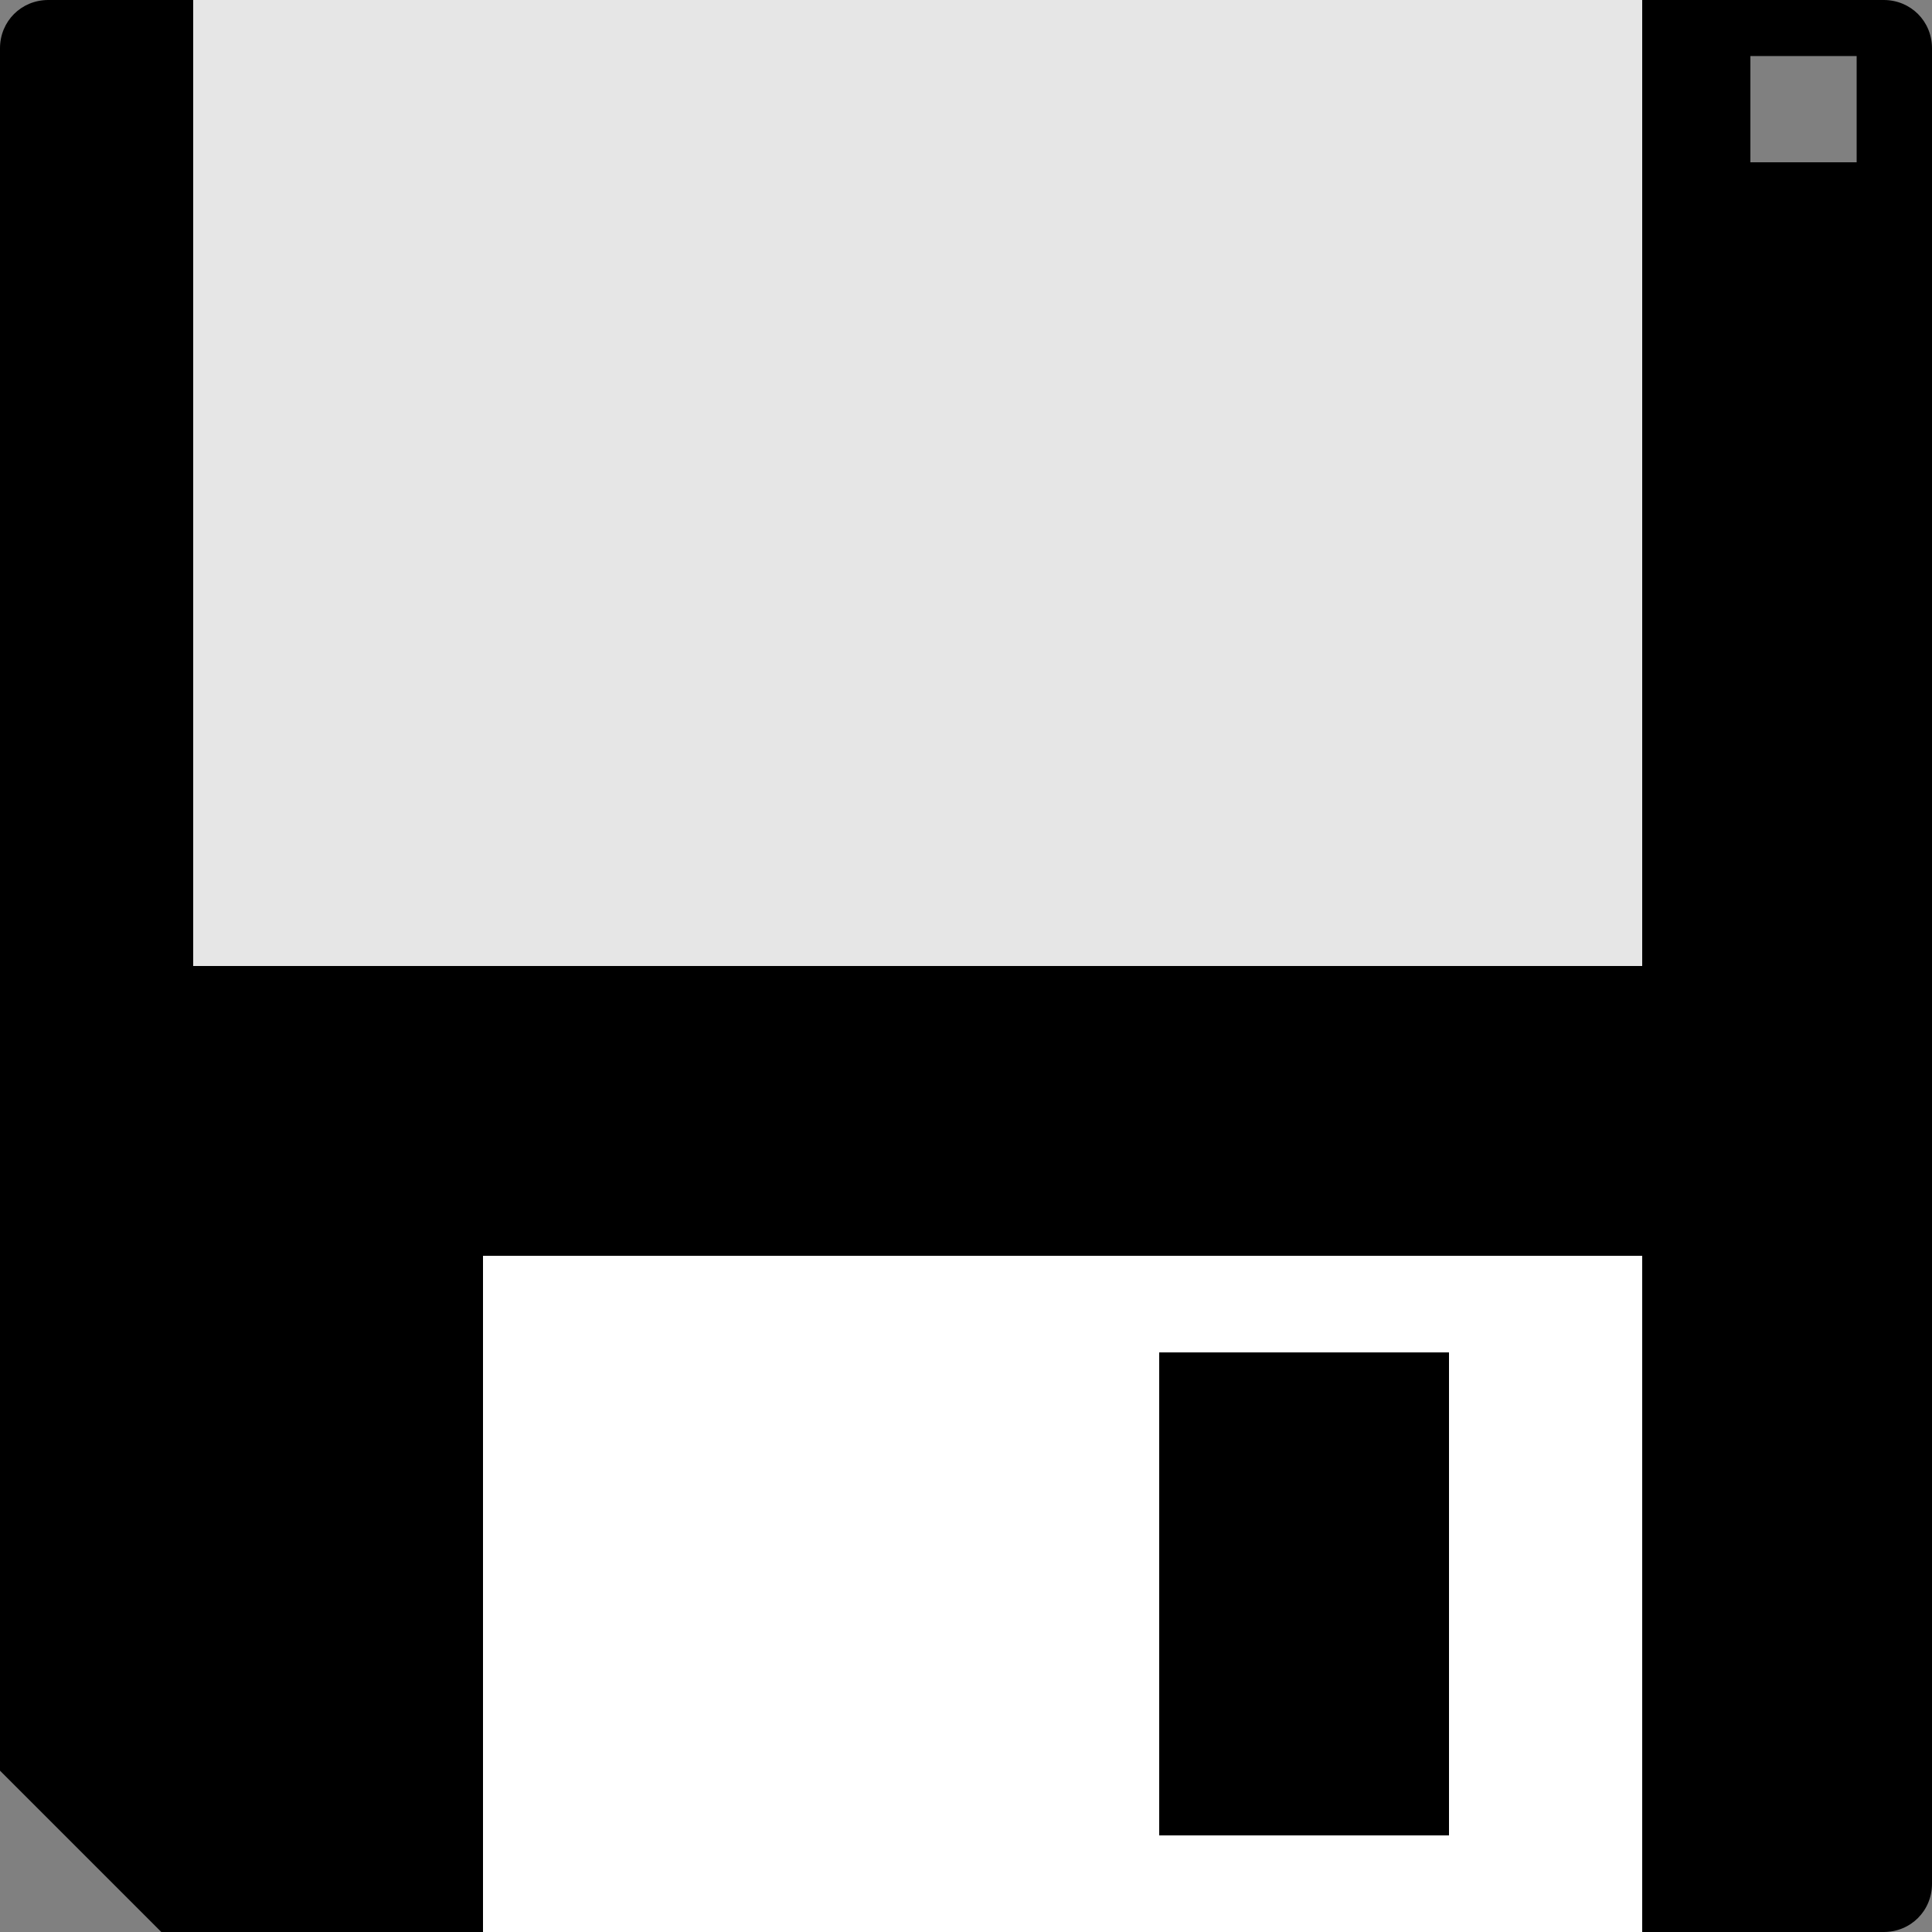
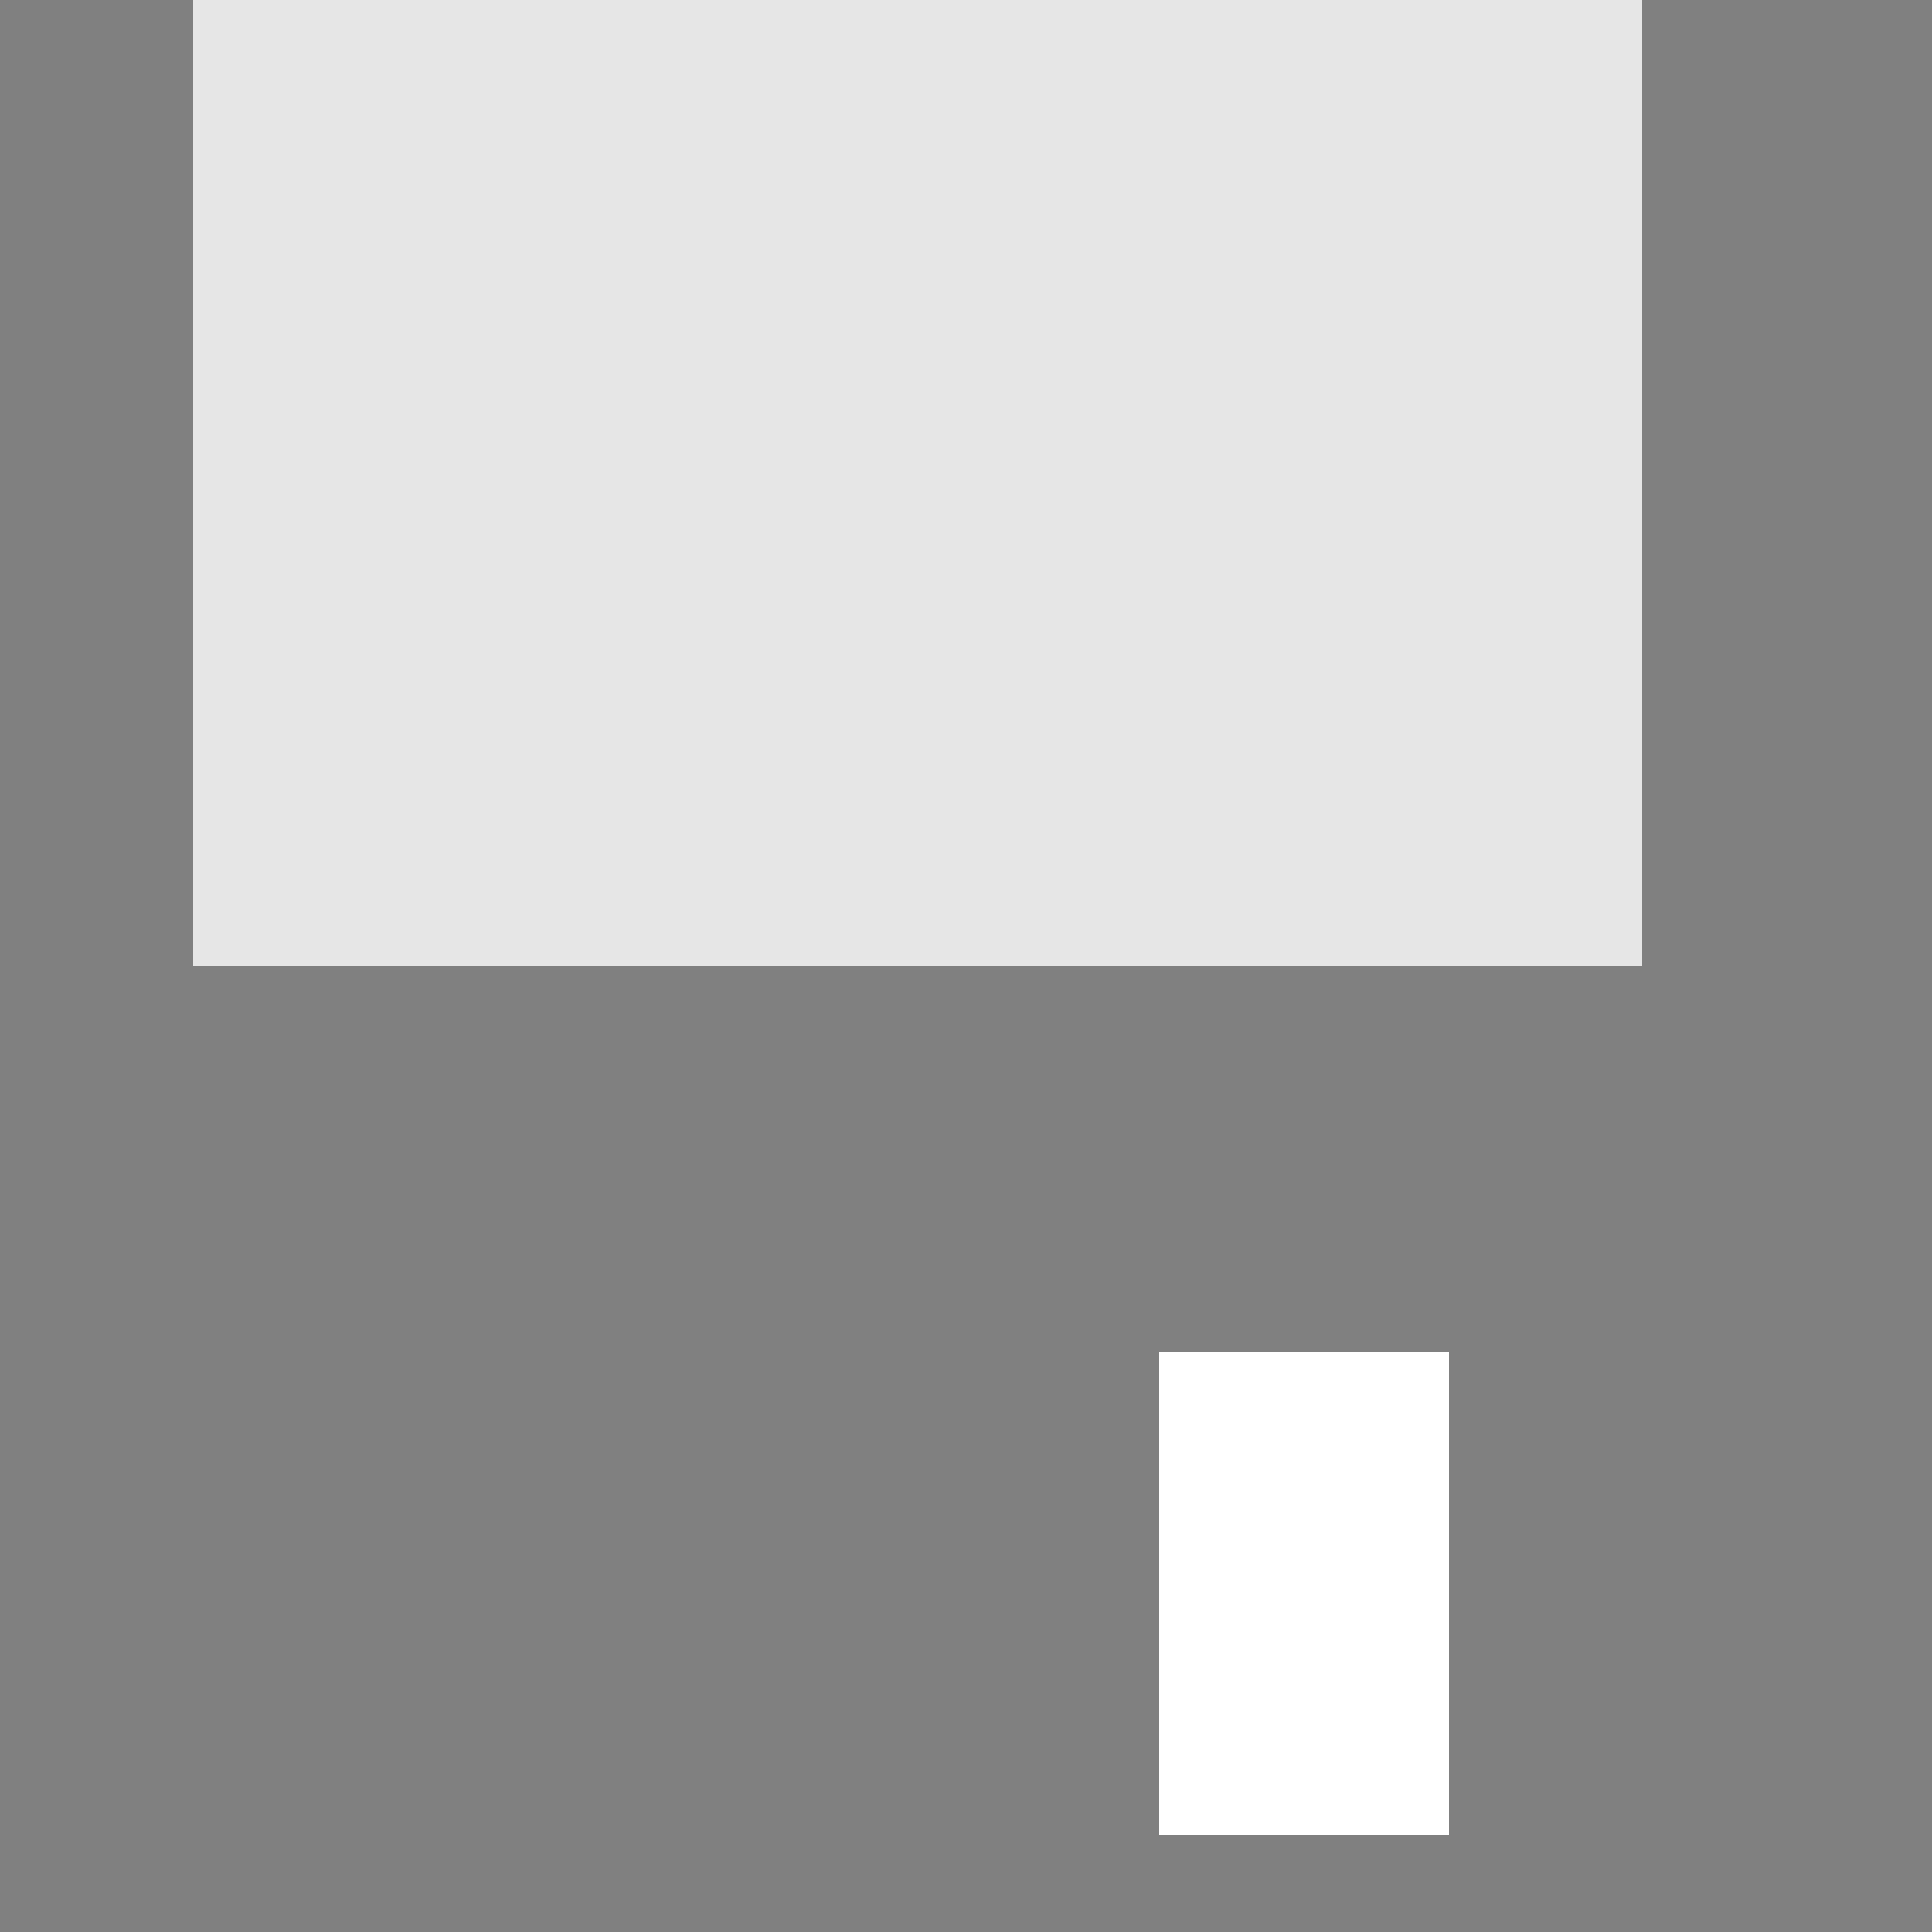
<svg xmlns="http://www.w3.org/2000/svg" width="20" height="20">
  <rect width="100%" height="100%" fill="#808080" stroke="none" />
-   <path d="M19.5 0H.5C.22 0 0 .22 0 .5v17.83L1.67 20H19.5c.28 0 .5-.22.5-.5V.5c0-.28-.22-.5-.5-.5zm-.3 1.68h-1.08V.58h1.1v1.1z" />
-   <path fill="#fff" d="M5 13v7h12v-7H5zm10 6h-3v-5h3v5z" />
+   <path fill="#fff" d="M5 13v7h12H5zm10 6h-3v-5h3v5z" />
  <path fill="#E6E6E6" d="M2 0h15v10H2z" />
</svg>